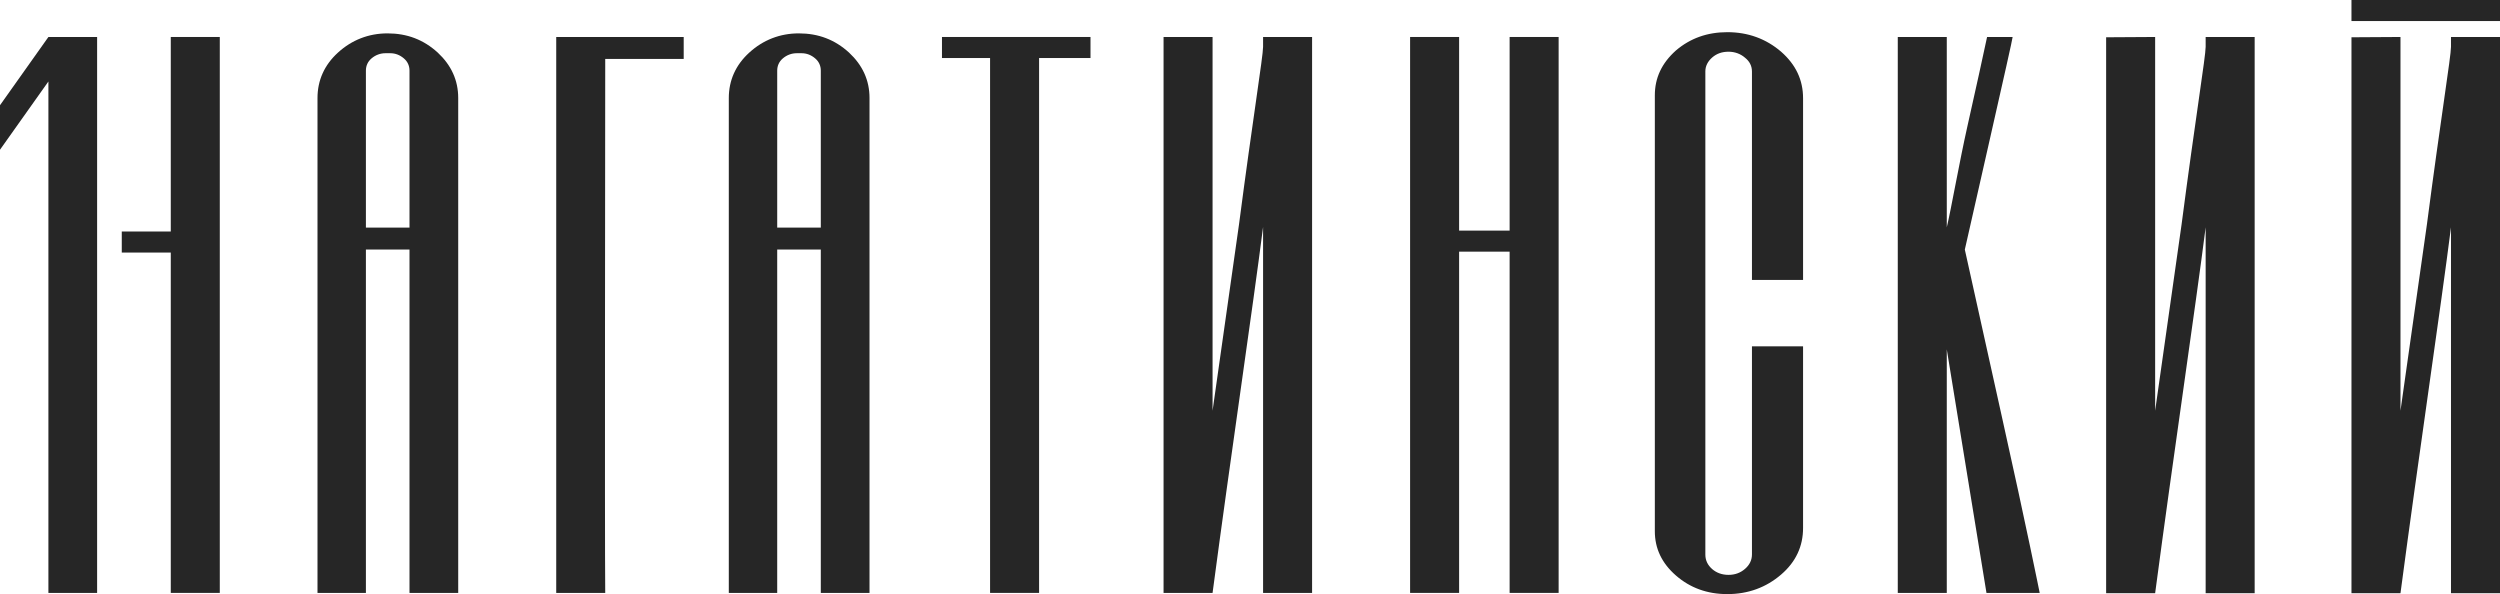
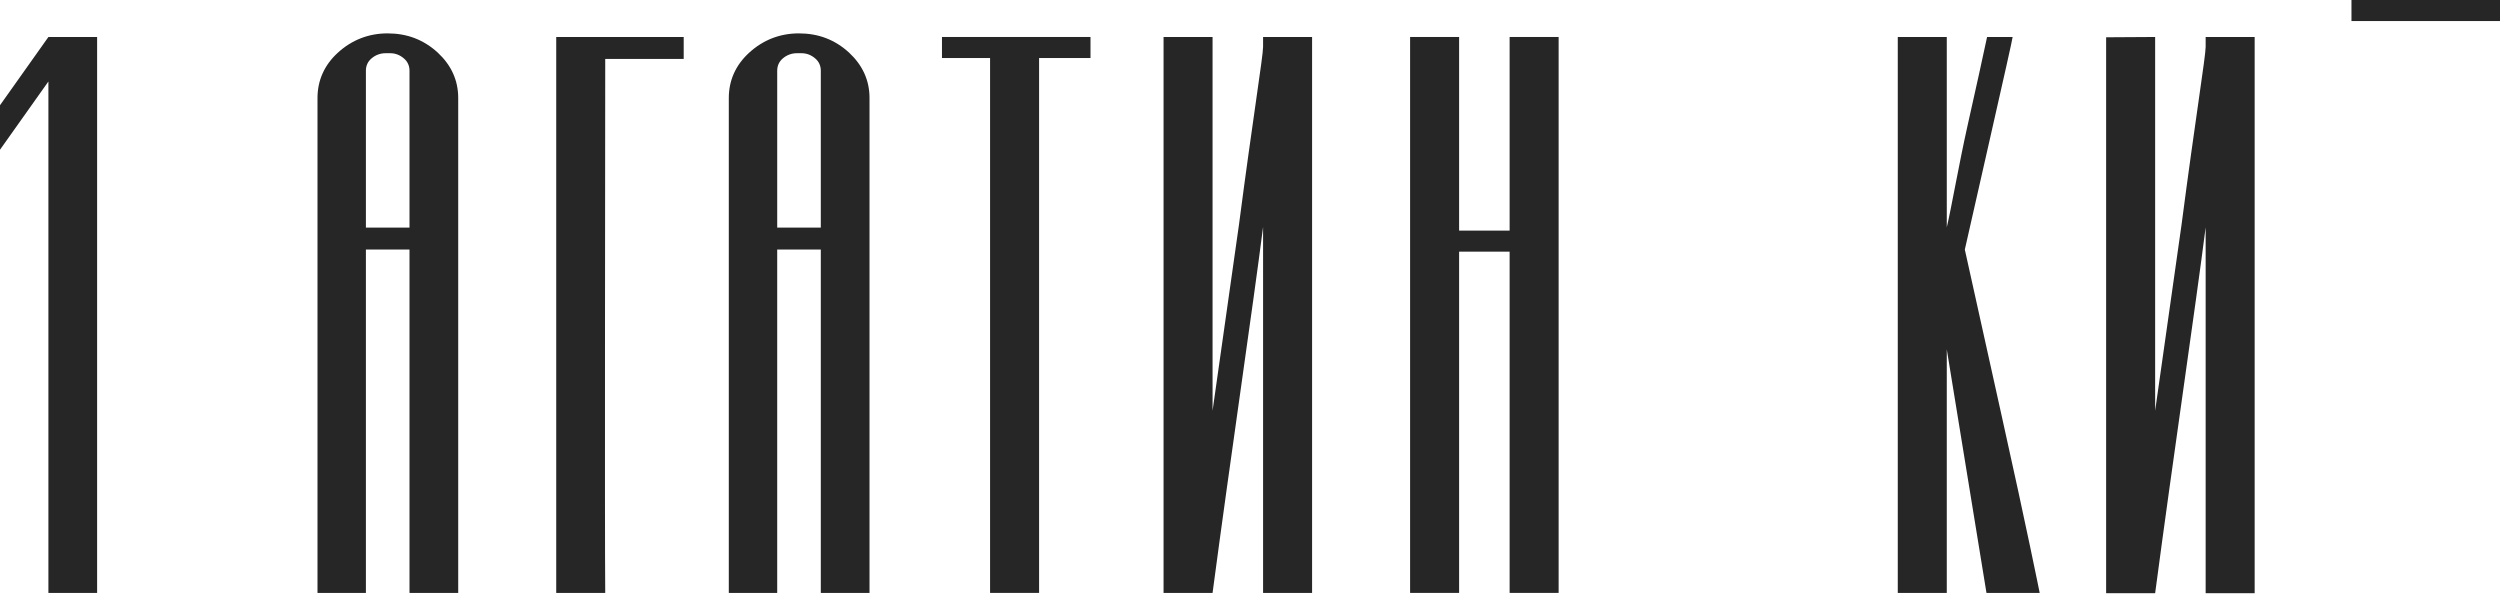
<svg xmlns="http://www.w3.org/2000/svg" version="1.1" id="Слой_1" x="0px" y="0px" viewBox="0 0 831.5 197.7" style="enable-background:new 0 0 831.5 197.7;" xml:space="preserve">
  <style type="text/css"> .st0{fill:#262626;} </style>
  <g>
    <g>
      <path class="st0" d="M258.5,197.2h-16.1V32.6c0-5.9,2.3-11,6.8-15.1c4.6-4.2,10.2-6.4,16.5-6.4c6.5,0,12,2.1,16.7,6.4 c4.5,4.2,6.8,9.2,6.8,15.1v164.6H273V83h-14.5V197.2z M258.5,75.7H273V23.5c0-1.6-0.6-3-1.9-4.1s-2.8-1.7-4.5-1.7H265 c-1.7,0-3.3,0.6-4.6,1.7c-1.3,1.1-1.9,2.5-1.9,4.1V75.7z" />
      <path class="st0" d="M121.7,197.2h-16.1V32.6c0-5.9,2.3-11,6.8-15.1c4.6-4.2,10.2-6.4,16.5-6.4c6.5,0,12,2.1,16.7,6.4 c4.5,4.2,6.8,9.2,6.8,15.1v164.6h-16.2V83h-14.5V197.2z M121.7,75.7h14.5V23.5c0-1.6-0.6-3-1.9-4.1c-1.3-1.1-2.8-1.7-4.5-1.7h-1.6 c-1.7,0-3.3,0.6-4.6,1.7c-1.3,1.1-1.9,2.5-1.9,4.1V75.7z" />
-       <path class="st0" d="M574.5,10.7c6.9,0,12.9,2.2,17.9,6.5c4.9,4.3,7.3,9.4,7.3,15.5v60.4h-17V23.8c0-1.9-0.8-3.4-2.3-4.6 c-1.5-1.3-3.4-2-5.5-2s-3.9,0.6-5.4,1.9s-2.3,2.9-2.3,4.6v160.8c0,1.9,0.8,3.5,2.3,4.8c1.4,1.2,3.2,1.9,5.4,1.9s4-0.7,5.5-2 s2.3-2.9,2.3-4.8v-69.2h17v60.4c0,6.1-2.4,11.3-7.3,15.5c-5,4.3-11,6.5-17.9,6.5c-6.7,0-12.4-2.1-17.1-6.2c-4.7-4.1-7-9-7-14.7 v-145c0-5.8,2.3-10.7,7-14.9C562.2,12.7,567.9,10.7,574.5,10.7z" />
      <path class="st0" d="M185,197.2h16.3c-0.2-19.8,0-157.9,0-177.6h26.1v-7.3H185V197.2z" />
      <polygon class="st0" points="313.3,19.3 329.3,19.3 329.3,197.2 345.6,197.2 345.6,19.3 362.7,19.3 362.7,12.3 313.3,12.3 " />
      <path class="st0" d="M420.1,15.6c0,3.1-3.5,24.5-8,59l-8.8,62c0-12.6,0-111.9,0-124.3l-16.3,0v184.9h16.3 c6.1-46,13.4-94.9,16.8-121.7v121.7h16.3V12.3h-16.3L420.1,15.6L420.1,15.6z" />
      <path class="st0" d="M733.6,15.6c0,3.1-3.5,24.5-8,59l-8.8,62c0-12.6,0-111.9,0-124.3l-16.3,0.1v184.9h16.3 c6.1-46,13.4-94.9,16.8-121.7v121.7h16.3v-185h-16.3V15.6z" />
-       <path class="st0" d="M815.2,15.6c0,3.1-3.5,24.5-8,59l-8.8,62c0-12.6,0-111.9,0-124.3l-16.3,0.1v184.9h16.3 c6.1-46,13.4-94.9,16.8-121.7v121.7h16.3v-185h-16.3V15.6z" />
      <polygon class="st0" points="502.1,76.7 485.3,76.7 485.3,12.3 469,12.3 469,197.2 485.3,197.2 485.3,83.7 502.1,83.7 502.1,197.2 518.4,197.2 518.4,12.3 502.1,12.3 " />
      <path class="st0" d="M653.5,83l7.8-34.4c5.2-22.9,8.1-35.8,8.1-36.3h-8.5c-1.3,6.2-3.7,17-6.5,29.5s-5.4,27.5-6.9,33.8V12.3h-16.3 v184.9h16.3v-81l13.2,81h17.7c0,0-4.3-21.5-12.6-58.7L653.5,83z" />
      <rect x="782.1" y="0" class="st0" width="49.4" height="7" />
      <g>
-         <polygon class="st0" points="73.1,12.3 56.8,12.3 56.8,77 40.5,77 40.5,84 56.8,84 56.8,197.2 73.1,197.2 " />
        <polygon class="st0" points="32.3,12.3 32.3,197.2 16.1,197.2 16.1,27.1 0,49.8 0,35 16.1,12.3 " />
      </g>
    </g>
  </g>
</svg>